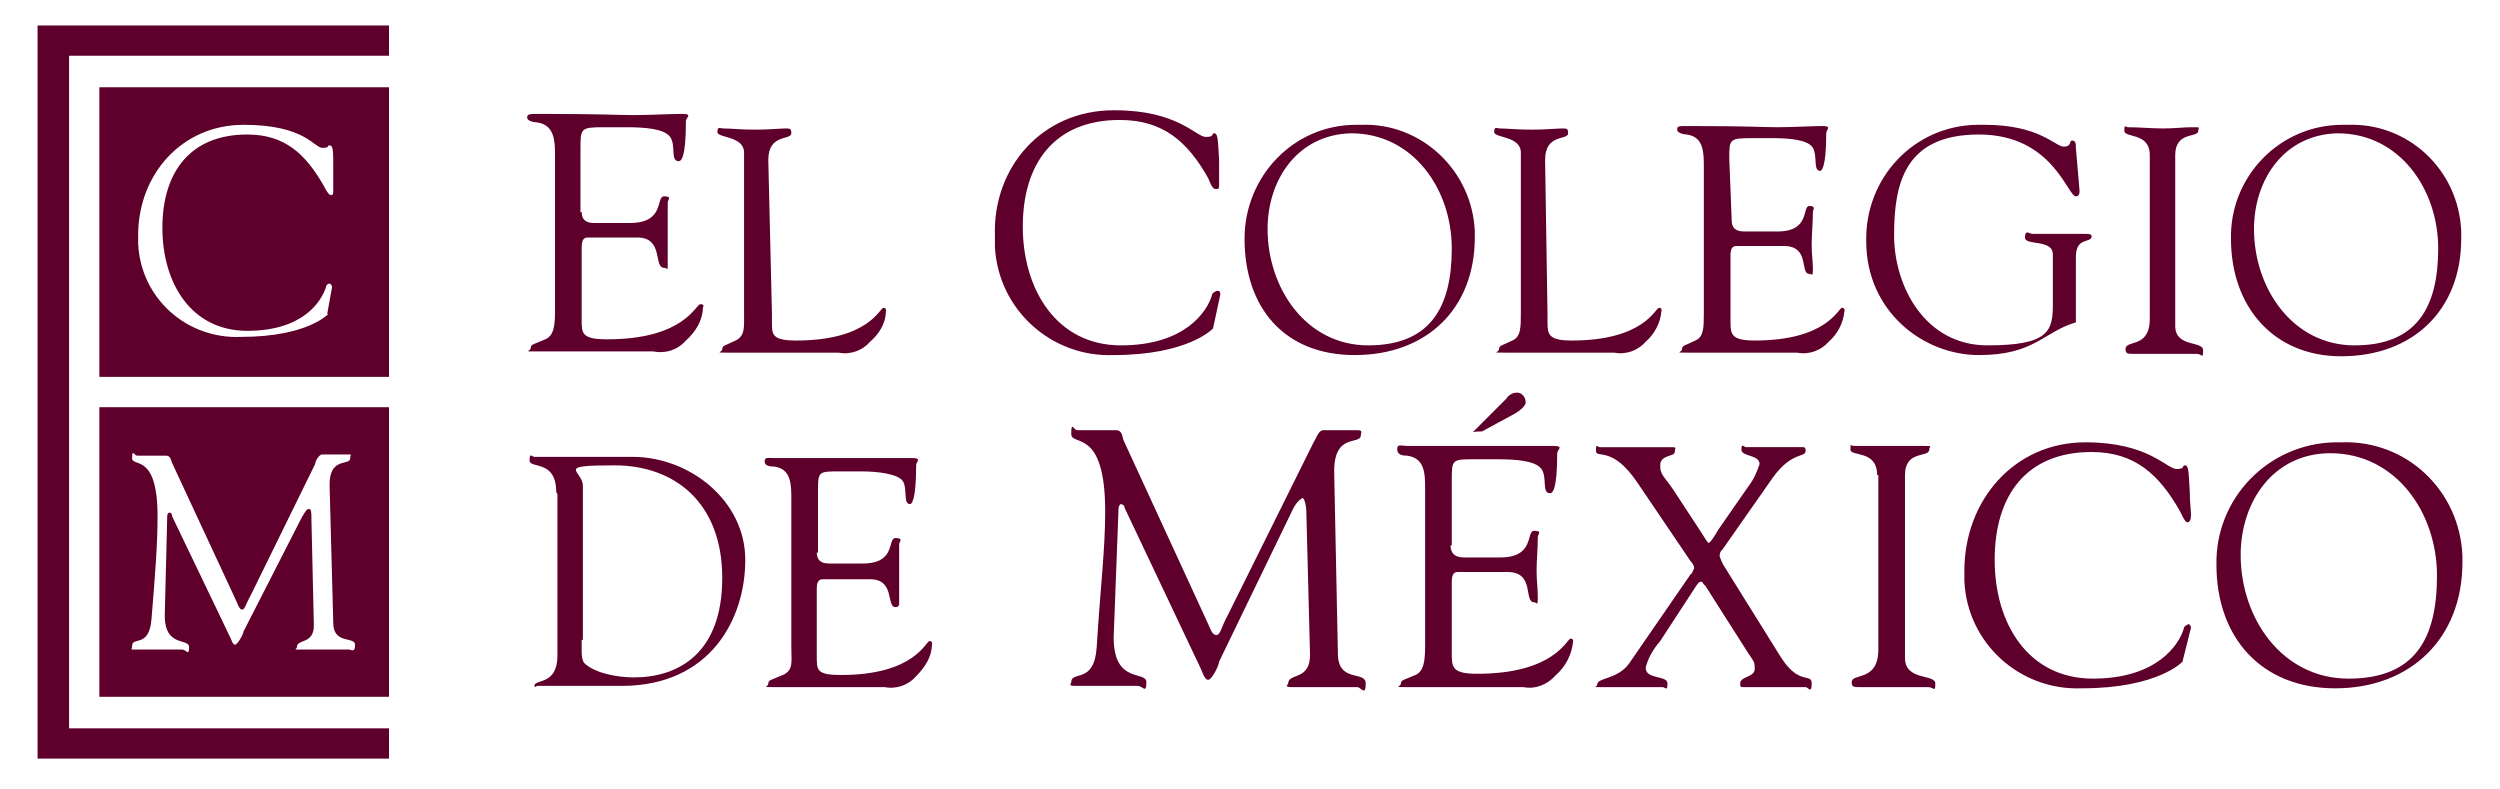
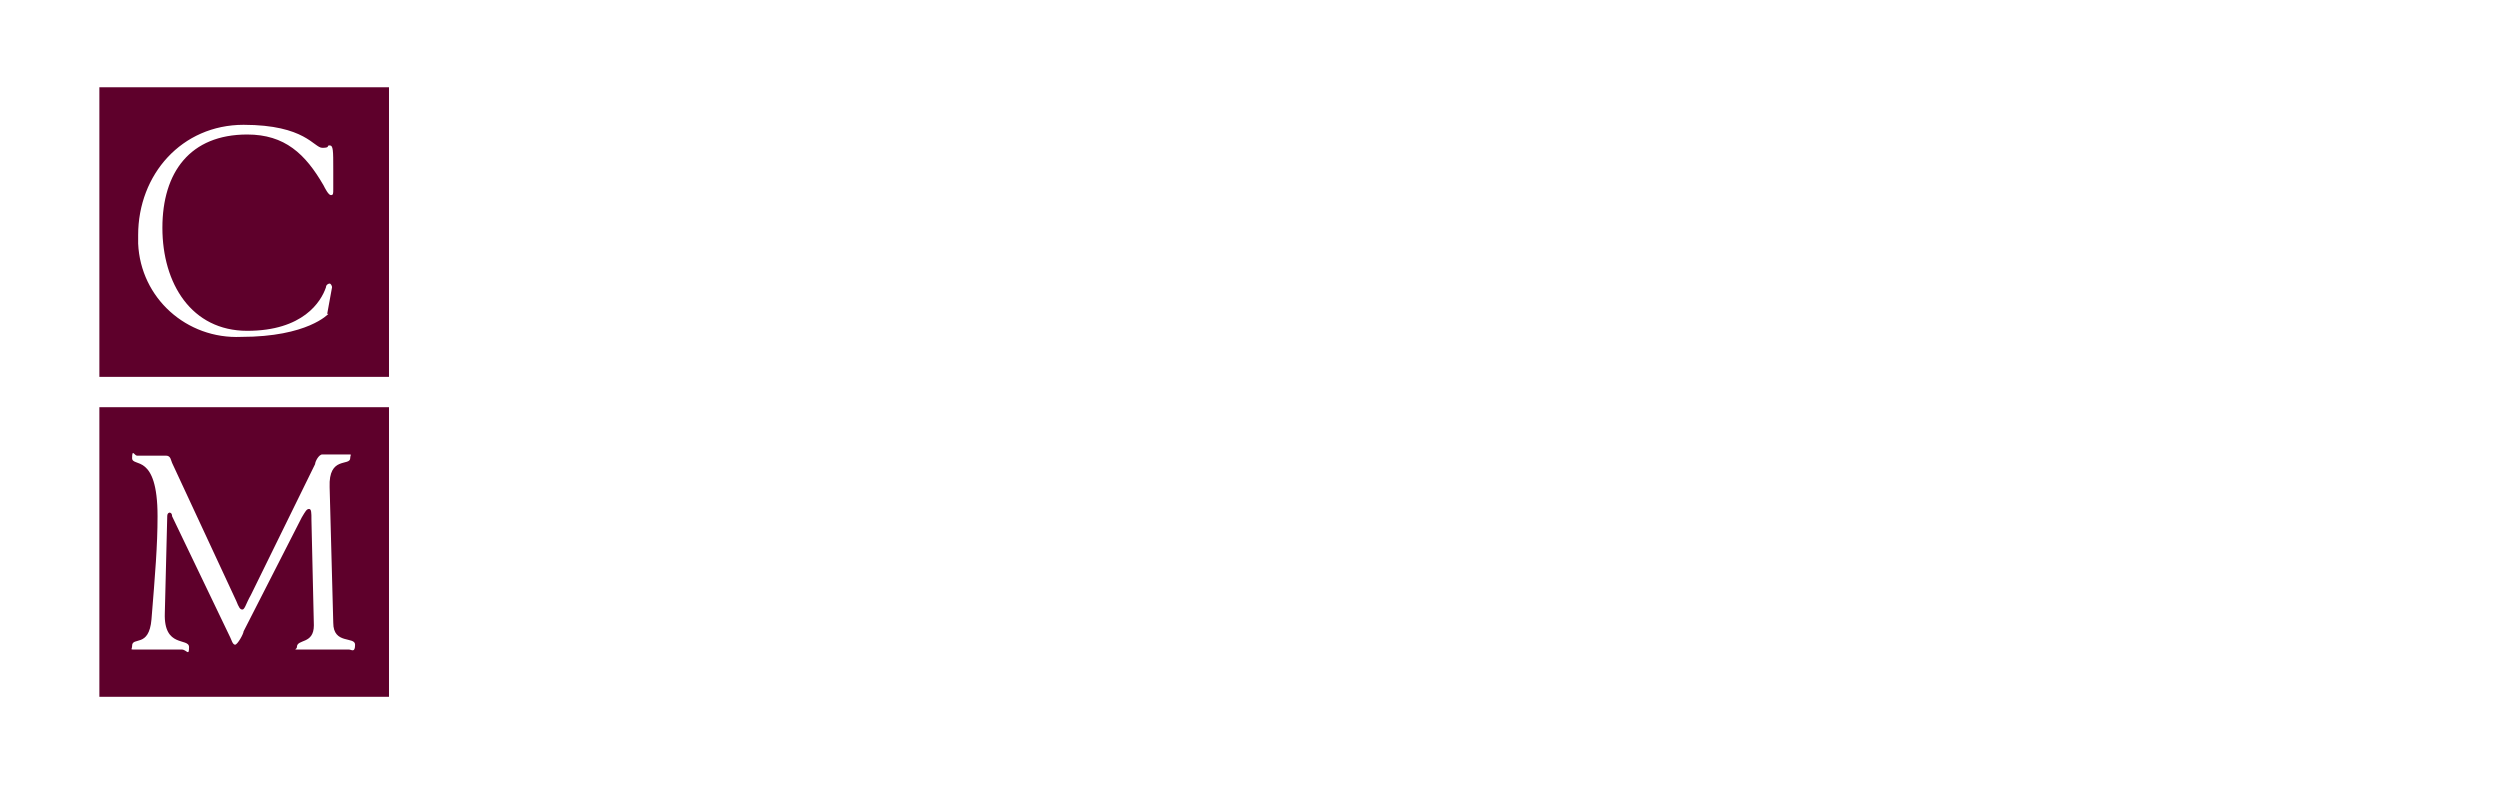
<svg xmlns="http://www.w3.org/2000/svg" id="Layer_1" version="1.1" viewBox="0 0 206.3 65.1">
  <defs>
    <style>
      .st0, .st1 {
        fill: #5e002b;
      }

      .st1 {
        fill-rule: evenodd;
      }
    </style>
  </defs>
-   <path class="st1" d="M3.1,2.1h29v2.5H5.7v55.5h26.4v2.5H3.1V2.1Z" />
-   <path class="st1" d="M8.2,7.2v23.9h23.9V7.2H8.2ZM27.1,25.9c0,0-1.7,1.9-7.2,1.9-4.5.2-8.3-3.2-8.5-7.7v-.7c0-5,3.6-9.1,8.7-9.1s5.8,1.9,6.5,1.9.3-.2.6-.2.3.4.3,2,0,1.2,0,1.6,0,.5-.2.5-.5-.6-.6-.8c-1.5-2.6-3.2-4.2-6.3-4.2-4.7,0-7,3.1-7,7.7s2.4,8.5,7,8.5,6.1-2.4,6.5-3.6c0-.2.2-.3.3-.3s.2.2.2.3c0,0-.4,2.2-.4,2.2ZM8.2,33.6v23.9h23.9v-23.9H8.2ZM28.8,53.6c-.4,0-1.2,0-2.1,0s-1.4,0-2,0-.2,0-.2-.2c0-.7,1.4-.2,1.4-1.8l-.2-8.7c0-.6,0-.9-.2-.9s-.3.2-.6.7l-4.8,9.4c0,.2-.5,1.1-.7,1.1s-.3-.4-.4-.6l-4.8-10c0-.3-.2-.3-.2-.3,0,0-.2,0-.2.3l-.2,8c-.1,2.9,2,2,2,2.8s-.2.2-.6.2-1.3,0-2,0c-1.2,0-1.5,0-1.9,0s-.2,0-.2-.3c0-.8,1.4.2,1.6-2.2.3-3.7.5-6.1.5-8.5,0-5.3-2.1-4-2.1-4.8s.2-.2.4-.2c.4,0,.8,0,1.2,0s.8,0,1.2,0,.4.4.5.6l5.3,11.4c.2.5.3.7.5.7s.3-.5.7-1.2l5.3-10.8c0-.2.3-.8.6-.8s.9,0,1,0c.5,0,.7,0,1.1,0s.2,0,.2.3c0,.7-1.8-.2-1.7,2.4l.3,11.2c0,1.8,1.8,1.1,1.8,1.8s-.3.4-.5.4Z" />
-   <path class="st0" d="M48,17.5q0,.9,1,.9h3c2.9,0,2.1-2.2,2.8-2.2s.3.3.3.5c0,1,0,1.9,0,2.8s0,1.4,0,2.2,0,.4-.3.4c-.9,0,0-2.5-2.2-2.5h-4.1c-.4,0-.5.3-.5.9v5.9c0,1.1,0,1.6,2.1,1.6,6.4,0,7.3-2.9,7.7-2.9s.2.3.2.3c0,1-.6,2-1.4,2.7-.7.8-1.7,1.1-2.7.9-2.1,0-4.2,0-6.3,0s-2.3,0-3.4,0-.4,0-.4-.3.3-.3,1.2-.7c.7-.3.8-1.1.8-2.4v-12.7c0-1.2,0-2.6-1.5-2.8-.2,0-.8-.1-.8-.4s.2-.3,1-.3c5.2,0,6.7.1,7.8.1s3.1-.1,4-.1.3.3.3.6c0,3.1-.4,3.3-.6,3.3-.7,0-.2-1.3-.7-2s-2.2-.8-3.6-.8h-1.9c-1.9,0-1.9.1-1.9,1.8,0,0,0,5.2,0,5.2ZM63.7,25.9v.7c0,1,0,1.5,2,1.5,6,0,6.9-2.7,7.2-2.7s.2.3.2.3c0,1-.6,1.9-1.3,2.5-.6.7-1.6,1.1-2.6.9-2,0-4,0-6,0s-2.1,0-3.2,0-.4,0-.4-.3.3-.3,1.1-.7.7-1.1.7-2.3v-13.2c0-1.4-2.2-1.2-2.2-1.7s.2-.3.5-.3c.6,0,1.4.1,2.6.1s2.1-.1,2.5-.1.5,0,.5.4c0,.6-1.9,0-1.9,2.2,0,0,.3,12.7.3,12.7ZM92,9.1c5.2,0,6.7,2.2,7.5,2.2s.4-.3.7-.3.3.5.4,2.2c0,.8,0,1.4,0,1.9s0,.5-.3.5-.5-.7-.6-.9c-1.7-3-3.7-4.8-7.3-4.8-5.4,0-8,3.6-8,8.8s2.8,9.8,8.1,9.8,7.1-2.8,7.5-4.1c0-.2.2-.3.4-.4.2,0,.3,0,.3.3l-.6,2.8c0,0-2,2.2-8.2,2.2-5.1.2-9.5-3.7-9.8-8.9v-.9c-.2-5.7,3.9-10.4,9.8-10.4ZM102.7,19.7c0-5.1,4-9.4,9.2-9.4h.4c5-.2,9.2,3.8,9.4,8.8v.5c0,5.9-4,9.7-9.9,9.7s-9.1-4-9.1-9.6ZM104.6,18.9c0,4.9,3.2,9.6,8.3,9.6s6.9-3.1,6.9-8-3.2-9.5-8.3-9.5c-4.4.1-6.9,3.8-6.9,7.9ZM127.7,25.9v.7c0,1,.1,1.5,2,1.5,6,0,6.9-2.7,7.2-2.7s.2.3.2.3c-.1,1-.6,1.9-1.3,2.5-.6.7-1.6,1.1-2.6.9-2,0-4,0-5.9,0s-2.1,0-3.2,0-.4,0-.4-.3.3-.3,1.1-.7c.7-.3.7-1.1.7-2.3v-13.2c0-1.4-2.2-1.2-2.2-1.7s.2-.3.5-.3c.5,0,1.4.1,2.6.1s2.1-.1,2.5-.1.5,0,.5.4c0,.6-1.9,0-1.9,2.2l.2,12.7h0ZM142.9,18.2q0,.9,1,.9h2.8c2.7,0,2-2.1,2.6-2.1s.3.3.3.5c0,.9-.1,1.8-.1,2.7s.1,1.3.1,2-.1.4-.3.4c-.8,0,.1-2.3-2.1-2.3h-3.9c-.4,0-.5.3-.5.8v5.5c0,1,.1,1.5,2,1.5,6,0,6.9-2.7,7.2-2.7s.2.3.2.3c-.1,1-.6,1.9-1.3,2.5-.6.7-1.6,1.1-2.6.9-2,0-4,0-5.9,0s-2.1,0-3.2,0-.4,0-.4-.3.3-.3,1.1-.7c.7-.3.7-1.1.7-2.3v-12c0-1.2,0-2.5-1.4-2.7-.2,0-.8-.1-.8-.4s.1-.3.9-.3c4.9,0,6.3.1,7.4.1s2.9-.1,3.7-.1.3.3.3.6c0,2.9-.4,3.1-.5,3.1-.6,0-.2-1.2-.6-1.9s-2.1-.8-3.3-.8h-1.8c-1.8,0-1.8.1-1.8,1.7l.2,5.1h0ZM171.9,19.3c.5,0,.7,0,.7.2,0,.6-1.3,0-1.3,1.7v5.4c-2.7.8-3.4,2.7-8,2.7s-9.3-3.6-9.3-9.4c-.1-5.2,3.9-9.5,9.1-9.6h.7c4.5,0,5.8,1.8,6.5,1.8s.4-.5.7-.5.3.3.3.6l.3,3.5c0,.2,0,.5-.3.5-.7,0-1.9-5.1-8-5.1s-7,4-7,8.3,2.6,9.1,7.7,9.1,5.4-1.2,5.4-3.4v-4.1c0-1.3-2.3-.7-2.3-1.4s.4-.3.6-.3h4.2ZM177.4,12.8c0-1.9-2.1-1.4-2.1-2s.1-.3.3-.3c1,0,1.9.1,2.9.1s1.6-.1,2.4-.1.5,0,.5.3c0,.6-1.9,0-1.9,2v14.1c0,1.8,2.3,1.2,2.3,2s-.1.3-.5.3c-.6,0-1.7,0-2.8,0-1.6,0-2.1,0-2.5,0s-.6,0-.6-.4c0-.8,2,0,2-2.5v-13.5h0ZM184.1,19.7c-.1-5.1,4-9.4,9.2-9.4h.4c5-.2,9.2,3.7,9.4,8.8v.6c0,5.9-4,9.7-9.9,9.7-5.6,0-9.1-4.1-9.1-9.7h0ZM186,18.9c0,4.9,3.2,9.6,8.3,9.6s6.9-3.1,6.9-8-3.2-9.5-8.3-9.5c-4.4.1-6.9,3.8-6.9,7.9ZM45.9,40.6c0-2.7-2.2-1.9-2.2-2.6s.2-.3.4-.3c.8,0,1.6,0,2.4,0,1.7,0,3.5,0,5.7,0,4.7,0,9.3,3.6,9.3,8.5s-2.9,10.4-10.2,10.4-2.7,0-4,0h-3c-.2.2-.2,0-.2,0,0-.6,1.9,0,1.9-2.5v-13.3ZM48,52.8v.8c0,.4,0,.8.2,1.1.9.9,2.9,1.2,4.1,1.2,3.7,0,7.3-2,7.3-8.2s-3.9-9.3-8.9-9.3-2.6.4-2.6,1.7c0,0,0,12.7,0,12.7ZM67.4,45.6q0,.9,1,.9h2.8c2.8,0,2-2.1,2.7-2.1s.3.3.3.5v4.8c0,.2,0,.4-.3.4-.8,0,0-2.3-2.1-2.3h-3.9c-.4,0-.5.3-.5.8v5.6c0,1.1,0,1.5,2,1.5,6.1,0,7-2.8,7.3-2.8s.2.3.2.3c0,1-.6,1.9-1.3,2.6-.6.7-1.6,1.1-2.6.9-2,0-4,0-6,0s-2.2,0-3.2,0-.4,0-.4-.3.3-.3,1.2-.7.7-1.1.7-2.3v-12.2c0-1.2,0-2.5-1.4-2.7-.2,0-.8,0-.8-.4s.2-.3.9-.3c5,0,6.4,0,7.5,0s3,0,3.8,0,.3.3.3.6c0,3-.4,3.2-.5,3.2-.6,0-.2-1.3-.6-1.9s-2.1-.8-3.4-.8h-1.8c-1.8,0-1.8,0-1.8,1.7,0,0,0,5,0,5ZM110.4,53.9c0,2.5,2.3,1.4,2.3,2.5s-.4.3-.7.3c-.6,0-1.6,0-2.8,0s-1.9,0-2.6,0-.3-.2-.3-.3c0-.9,1.9-.2,1.8-2.5l-.3-11.6c0-.7-.2-1.2-.3-1.2s-.5.3-.8.9l-6.1,12.6c0,.3-.6,1.5-.9,1.5s-.5-.7-.6-.9l-6.3-13.3c0-.2-.2-.3-.3-.3s-.2.2-.2.4l-.4,10.6c0,3.9,2.7,2.7,2.7,3.7s-.3.3-.7.3h-2.6c-1.5,0-2,0-2.6,0s-.3-.2-.3-.3c0-1,1.9.2,2.1-2.9.3-4.9.7-8,.7-11.2,0-7-2.8-5.3-2.8-6.4s.2-.3.5-.3c.5,0,1.1,0,1.6,0s1.1,0,1.6,0,.5.5.6.8l7,15.2c.3.7.4.9.7.9s.4-.7.9-1.6l7.1-14.3c.2-.3.4-1,.8-1s1.2,0,1.4,0c.7,0,.9,0,1.4,0s.3.2.3.4c0,.9-2.3-.3-2.2,3.2l.3,14.7h0ZM119.7,45q0,1,1.1,1h3c2.9,0,2.1-2.2,2.8-2.2s.3.3.3.5c0,1-.1,1.9-.1,2.8s.1,1.4.1,2.2-.1.4-.3.4c-.9,0,.1-2.5-2.2-2.5h-4.1c-.4,0-.5.3-.5.9v5.9c0,1.1.1,1.6,2.1,1.6,6.4,0,7.4-2.9,7.7-2.9s.2.3.2.3c-.1,1-.6,2-1.4,2.7-.7.8-1.7,1.2-2.7,1-2.1,0-4.2,0-6.3,0s-2.3,0-3.4,0-.4,0-.4-.3.3-.3,1.2-.7c.7-.3.8-1.2.8-2.4v-12.9c0-1.3,0-2.6-1.5-2.8-.2,0-.8,0-.8-.5s.2-.3,1-.3c5.2,0,6.7,0,7.9,0s3.1,0,4,0,.3.3.3.6c0,3.1-.4,3.3-.6,3.3-.7,0-.2-1.3-.7-2s-2.2-.8-3.6-.8h-1.9c-1.9,0-1.9,0-1.9,1.8v5.3q-.1,0-.1,0ZM121.5,35.7l2.8-2.8c.2-.3.5-.5.9-.5s.7.4.7.8-.8.9-1.2,1.1l-2.4,1.3s-.8,0-.8.1ZM140.3,43.8c.4.6.6,1,.7,1s.4-.4.8-1.1l2.5-3.6c.4-.5.7-1.2.9-1.8,0-.8-1.5-.6-1.5-1.2s.2-.2.4-.2c.7,0,.7,0,2.6,0s1.4,0,2.1,0c.2,0,.2.2.2.3,0,.6-1.1,0-2.7,2.2l-4.2,6c-.1,0-.2.3-.2.5.1.3.2.5.3.7l4.8,7.7c1.5,2.3,2.5,1.2,2.5,2.1s-.3.3-.5.3c-.4,0-1.4,0-2.5,0s-2.1,0-2.5,0-.4,0-.4-.3c0-.6,1.2-.5,1.2-1.2s-.1-.6-.6-1.4l-3.5-5.5c-.1,0-.2-.3-.3-.3s-.2,0-.4.3l-3,4.6c-.6.7-1,1.4-1.2,2.2,0,1,1.8.6,1.8,1.3s-.2.3-.4.3c-.7,0-1.5,0-2.7,0s-1.6,0-2.4,0-.3,0-.3-.2c0-.6,1.6-.4,2.6-1.7l5.1-7.4c.1,0,.2-.3.3-.5,0-.2-.1-.4-.3-.6l-4.4-6.5c-2.1-3.1-3.4-1.9-3.4-2.6s.1-.3.3-.3c.6,0,.6,0,3.1,0s1.8,0,2.6,0,.5,0,.5.4-1.2.2-1.2,1.1.4.9,1.4,2.5l1.9,2.9h0ZM154.9,39.2c0-2.1-2.2-1.5-2.2-2.1s0-.3.3-.3c1,0,2,0,3.1,0s1.7,0,2.6,0,.5,0,.5.3c0,.7-2,0-2,2.1v15.1c0,1.9,2.5,1.3,2.5,2.1s-.1.3-.6.3-1.8,0-3,0c-1.7,0-2.3,0-2.7,0s-.6,0-.6-.4c0-.8,2.2,0,2.2-2.7v-14.4ZM172.1,36.5c5.2,0,6.7,2.2,7.5,2.2s.4-.3.7-.3.3.4.4,2.2c0,.8.1,1.5.1,1.9s-.1.6-.3.6-.5-.7-.6-.9c-1.7-3-3.7-4.9-7.3-4.9-5.4,0-8,3.6-8,8.9s2.8,9.8,8.1,9.8,7.1-2.8,7.5-4.1c0-.2.2-.3.4-.4.1,0,.2.2.2.3l-.7,2.8c0,0-2,2.2-8.3,2.2-5.2.2-9.5-3.8-9.7-8.9v-.8c0-5.8,4.1-10.6,10-10.6ZM182.9,46.6c-.1-5.5,4.3-10,9.8-10.1h.5c5.4-.2,9.8,4,10,9.4v.5c0,6.3-4.3,10.4-10.5,10.4-6.1,0-9.8-4.2-9.8-10.2ZM184.9,45.8c0,5.2,3.4,10.2,8.9,10.2s7.3-3.3,7.3-8.5-3.4-10.1-8.8-10.1c-4.7,0-7.4,4-7.4,8.4Z" />
+   <path class="st1" d="M8.2,7.2v23.9h23.9V7.2H8.2ZM27.1,25.9c0,0-1.7,1.9-7.2,1.9-4.5.2-8.3-3.2-8.5-7.7v-.7c0-5,3.6-9.1,8.7-9.1s5.8,1.9,6.5,1.9.3-.2.6-.2.3.4.3,2,0,1.2,0,1.6,0,.5-.2.5-.5-.6-.6-.8c-1.5-2.6-3.2-4.2-6.3-4.2-4.7,0-7,3.1-7,7.7s2.4,8.5,7,8.5,6.1-2.4,6.5-3.6c0-.2.2-.3.3-.3s.2.2.2.3c0,0-.4,2.2-.4,2.2M8.2,33.6v23.9h23.9v-23.9H8.2ZM28.8,53.6c-.4,0-1.2,0-2.1,0s-1.4,0-2,0-.2,0-.2-.2c0-.7,1.4-.2,1.4-1.8l-.2-8.7c0-.6,0-.9-.2-.9s-.3.2-.6.7l-4.8,9.4c0,.2-.5,1.1-.7,1.1s-.3-.4-.4-.6l-4.8-10c0-.3-.2-.3-.2-.3,0,0-.2,0-.2.3l-.2,8c-.1,2.9,2,2,2,2.8s-.2.2-.6.2-1.3,0-2,0c-1.2,0-1.5,0-1.9,0s-.2,0-.2-.3c0-.8,1.4.2,1.6-2.2.3-3.7.5-6.1.5-8.5,0-5.3-2.1-4-2.1-4.8s.2-.2.4-.2c.4,0,.8,0,1.2,0s.8,0,1.2,0,.4.4.5.6l5.3,11.4c.2.5.3.7.5.7s.3-.5.7-1.2l5.3-10.8c0-.2.3-.8.6-.8s.9,0,1,0c.5,0,.7,0,1.1,0s.2,0,.2.3c0,.7-1.8-.2-1.7,2.4l.3,11.2c0,1.8,1.8,1.1,1.8,1.8s-.3.4-.5.4Z" />
</svg>